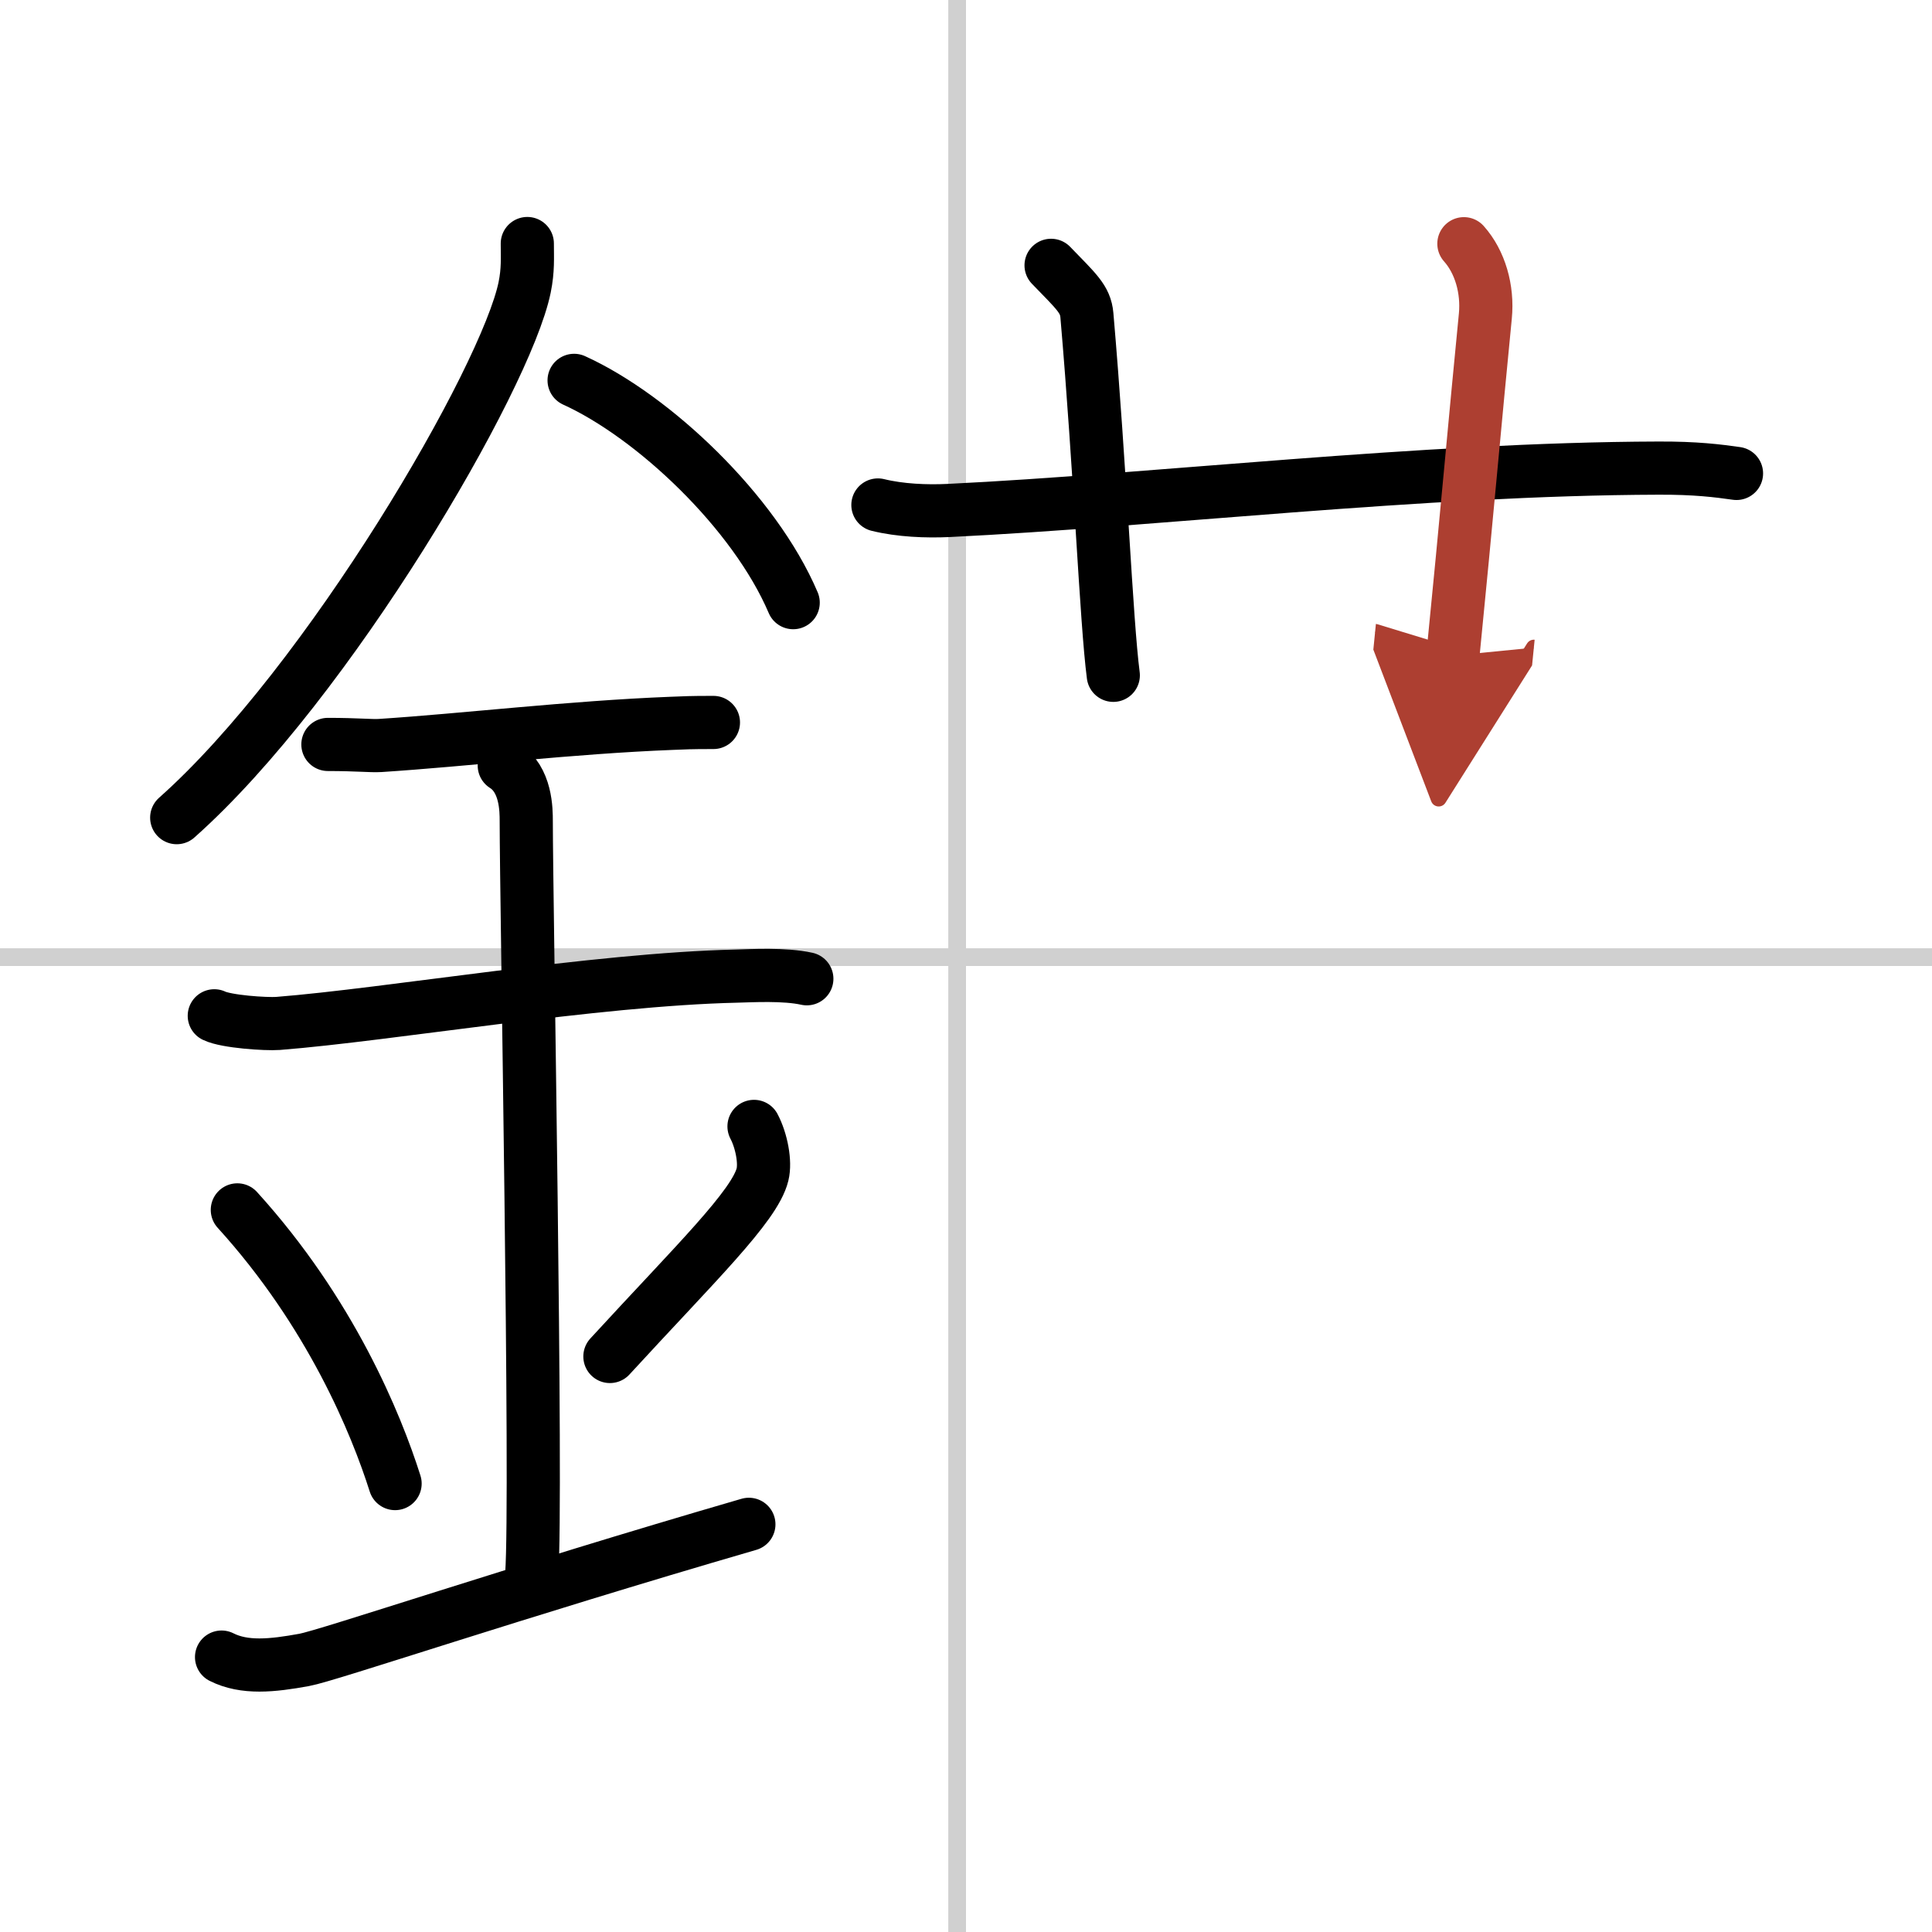
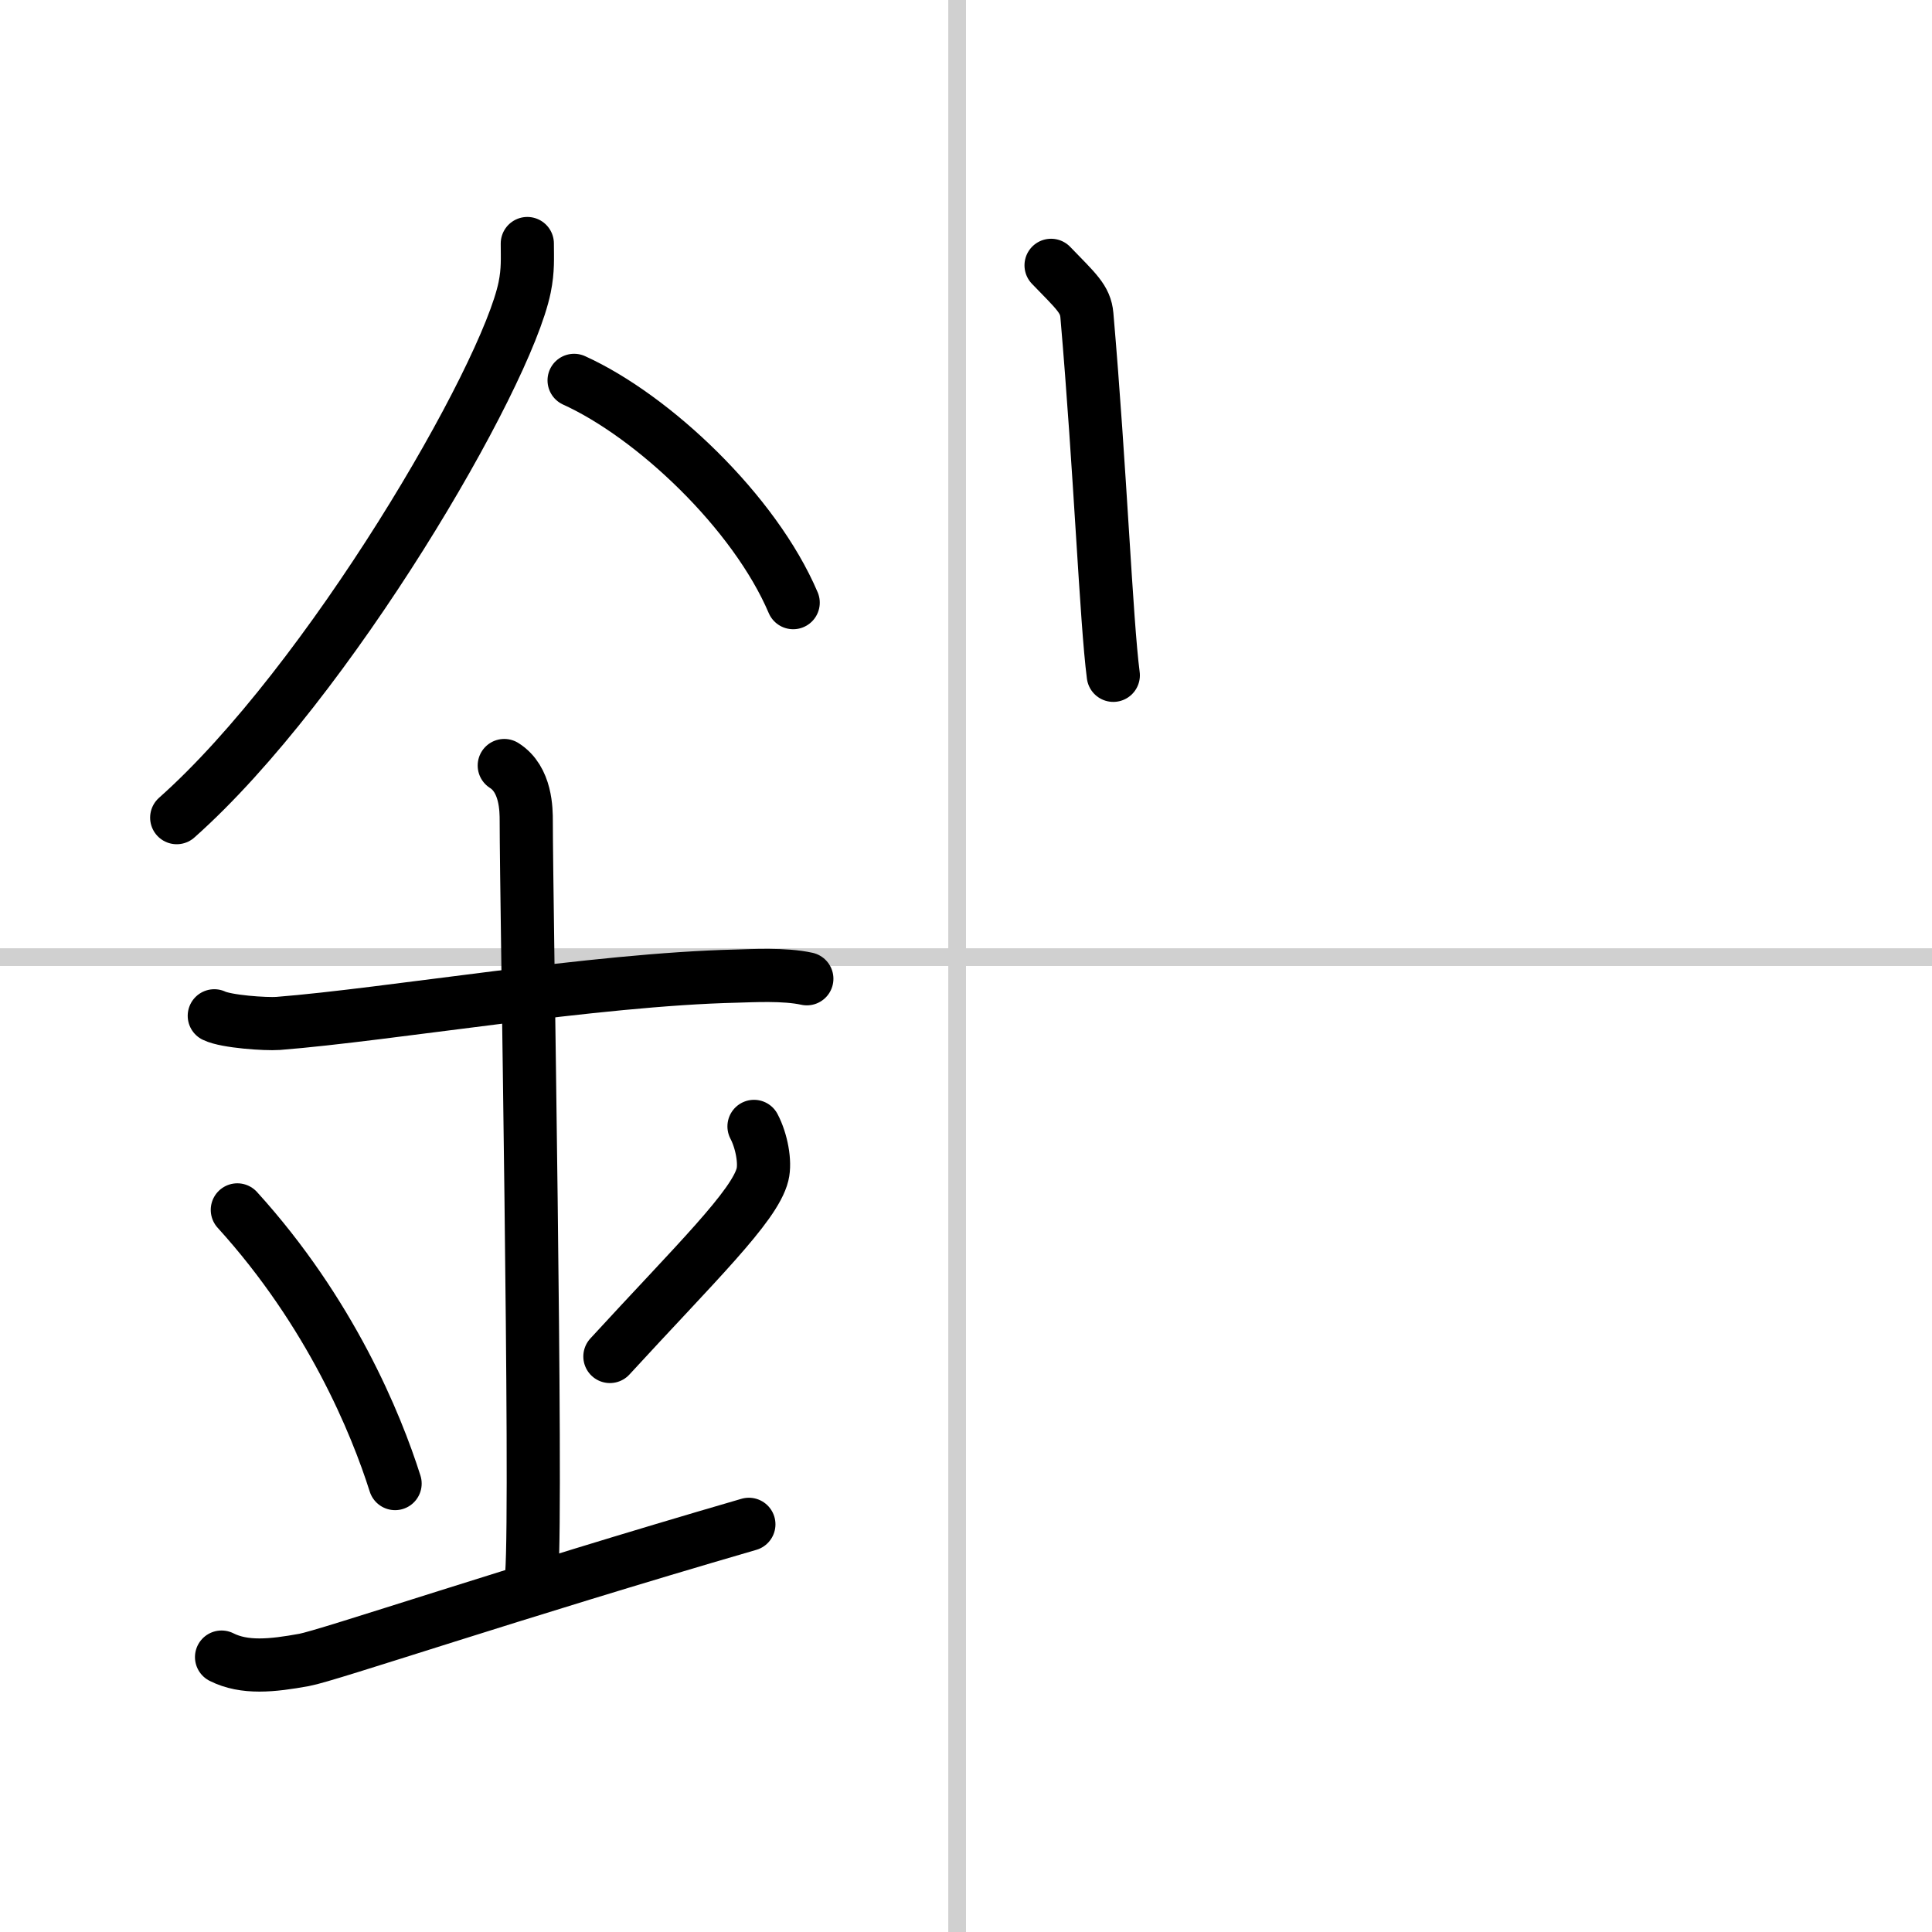
<svg xmlns="http://www.w3.org/2000/svg" width="400" height="400" viewBox="0 0 109 109">
  <defs>
    <marker id="a" markerWidth="4" orient="auto" refX="1" refY="5" viewBox="0 0 10 10">
      <polyline points="0 0 10 5 0 10 1 5" fill="#ad3f31" stroke="#ad3f31" />
    </marker>
  </defs>
  <g fill="none" stroke="#000" stroke-linecap="round" stroke-linejoin="round" stroke-width="3">
-     <rect width="100%" height="100%" fill="#fff" stroke="#fff" />
    <line x1="54" x2="54" y2="109" stroke="#d0d0d0" stroke-width="1" />
    <line x2="109" y1="54" y2="54" stroke="#d0d0d0" stroke-width="1" />
    <path d="m29.75 13.74c0 0.82 0.05 1.48-0.15 2.47-1.05 5.14-11.06 22.31-19.63 29.92" />
    <path d="m32.39 21.46c4.47 2.03 10.18 7.42 12.36 12.54" />
-     <path d="m18.5 42c1.66 0 2.41 0.09 2.94 0.06 4.78-0.31 10.8-1.03 16.44-1.25 0.81-0.03 0.99-0.05 2.37-0.05" />
    <path d="m12.09 57.31c0.68 0.33 2.91 0.48 3.6 0.43 6.24-0.49 17.88-2.49 25.87-2.67 0.85-0.02 2.7-0.13 3.96 0.15" />
    <path d="m28.45 43.19c1.24 0.78 1.24 2.52 1.24 3.14 0 4.35 0.62 38.13 0.31 42.48" />
    <path d="m13.39 68.26c5.26 5.79 7.83 12.06 8.9 15.44" />
    <path d="m42.54 63.55c0.43 0.82 0.65 2.02 0.48 2.71-0.43 1.78-3.81 5.04-8.61 10.27" />
    <path d="M12.5,93.49c1.29,0.65,2.85,0.49,4.66,0.16C18.5,93.41,28.8,89.91,42.25,86" />
-     <path d="m49.53 28.49c1.26 0.31 2.73 0.37 3.99 0.31 11.59-0.56 26.68-2.35 40.04-2.39 2.1-0.01 3.36 0.15 4.41 0.3" />
    <path d="m59.3 14.97c1.42 1.47 1.94 1.9 2.02 2.81 0.76 8.78 1.09 17.25 1.49 20.32" />
-     <path d="m82.59 13.75c0.91 1.02 1.36 2.56 1.21 4.09-0.56 5.66-1.06 11.41-1.83 19.15" marker-end="url(#a)" stroke="#ad3f31" />
  </g>
</svg>